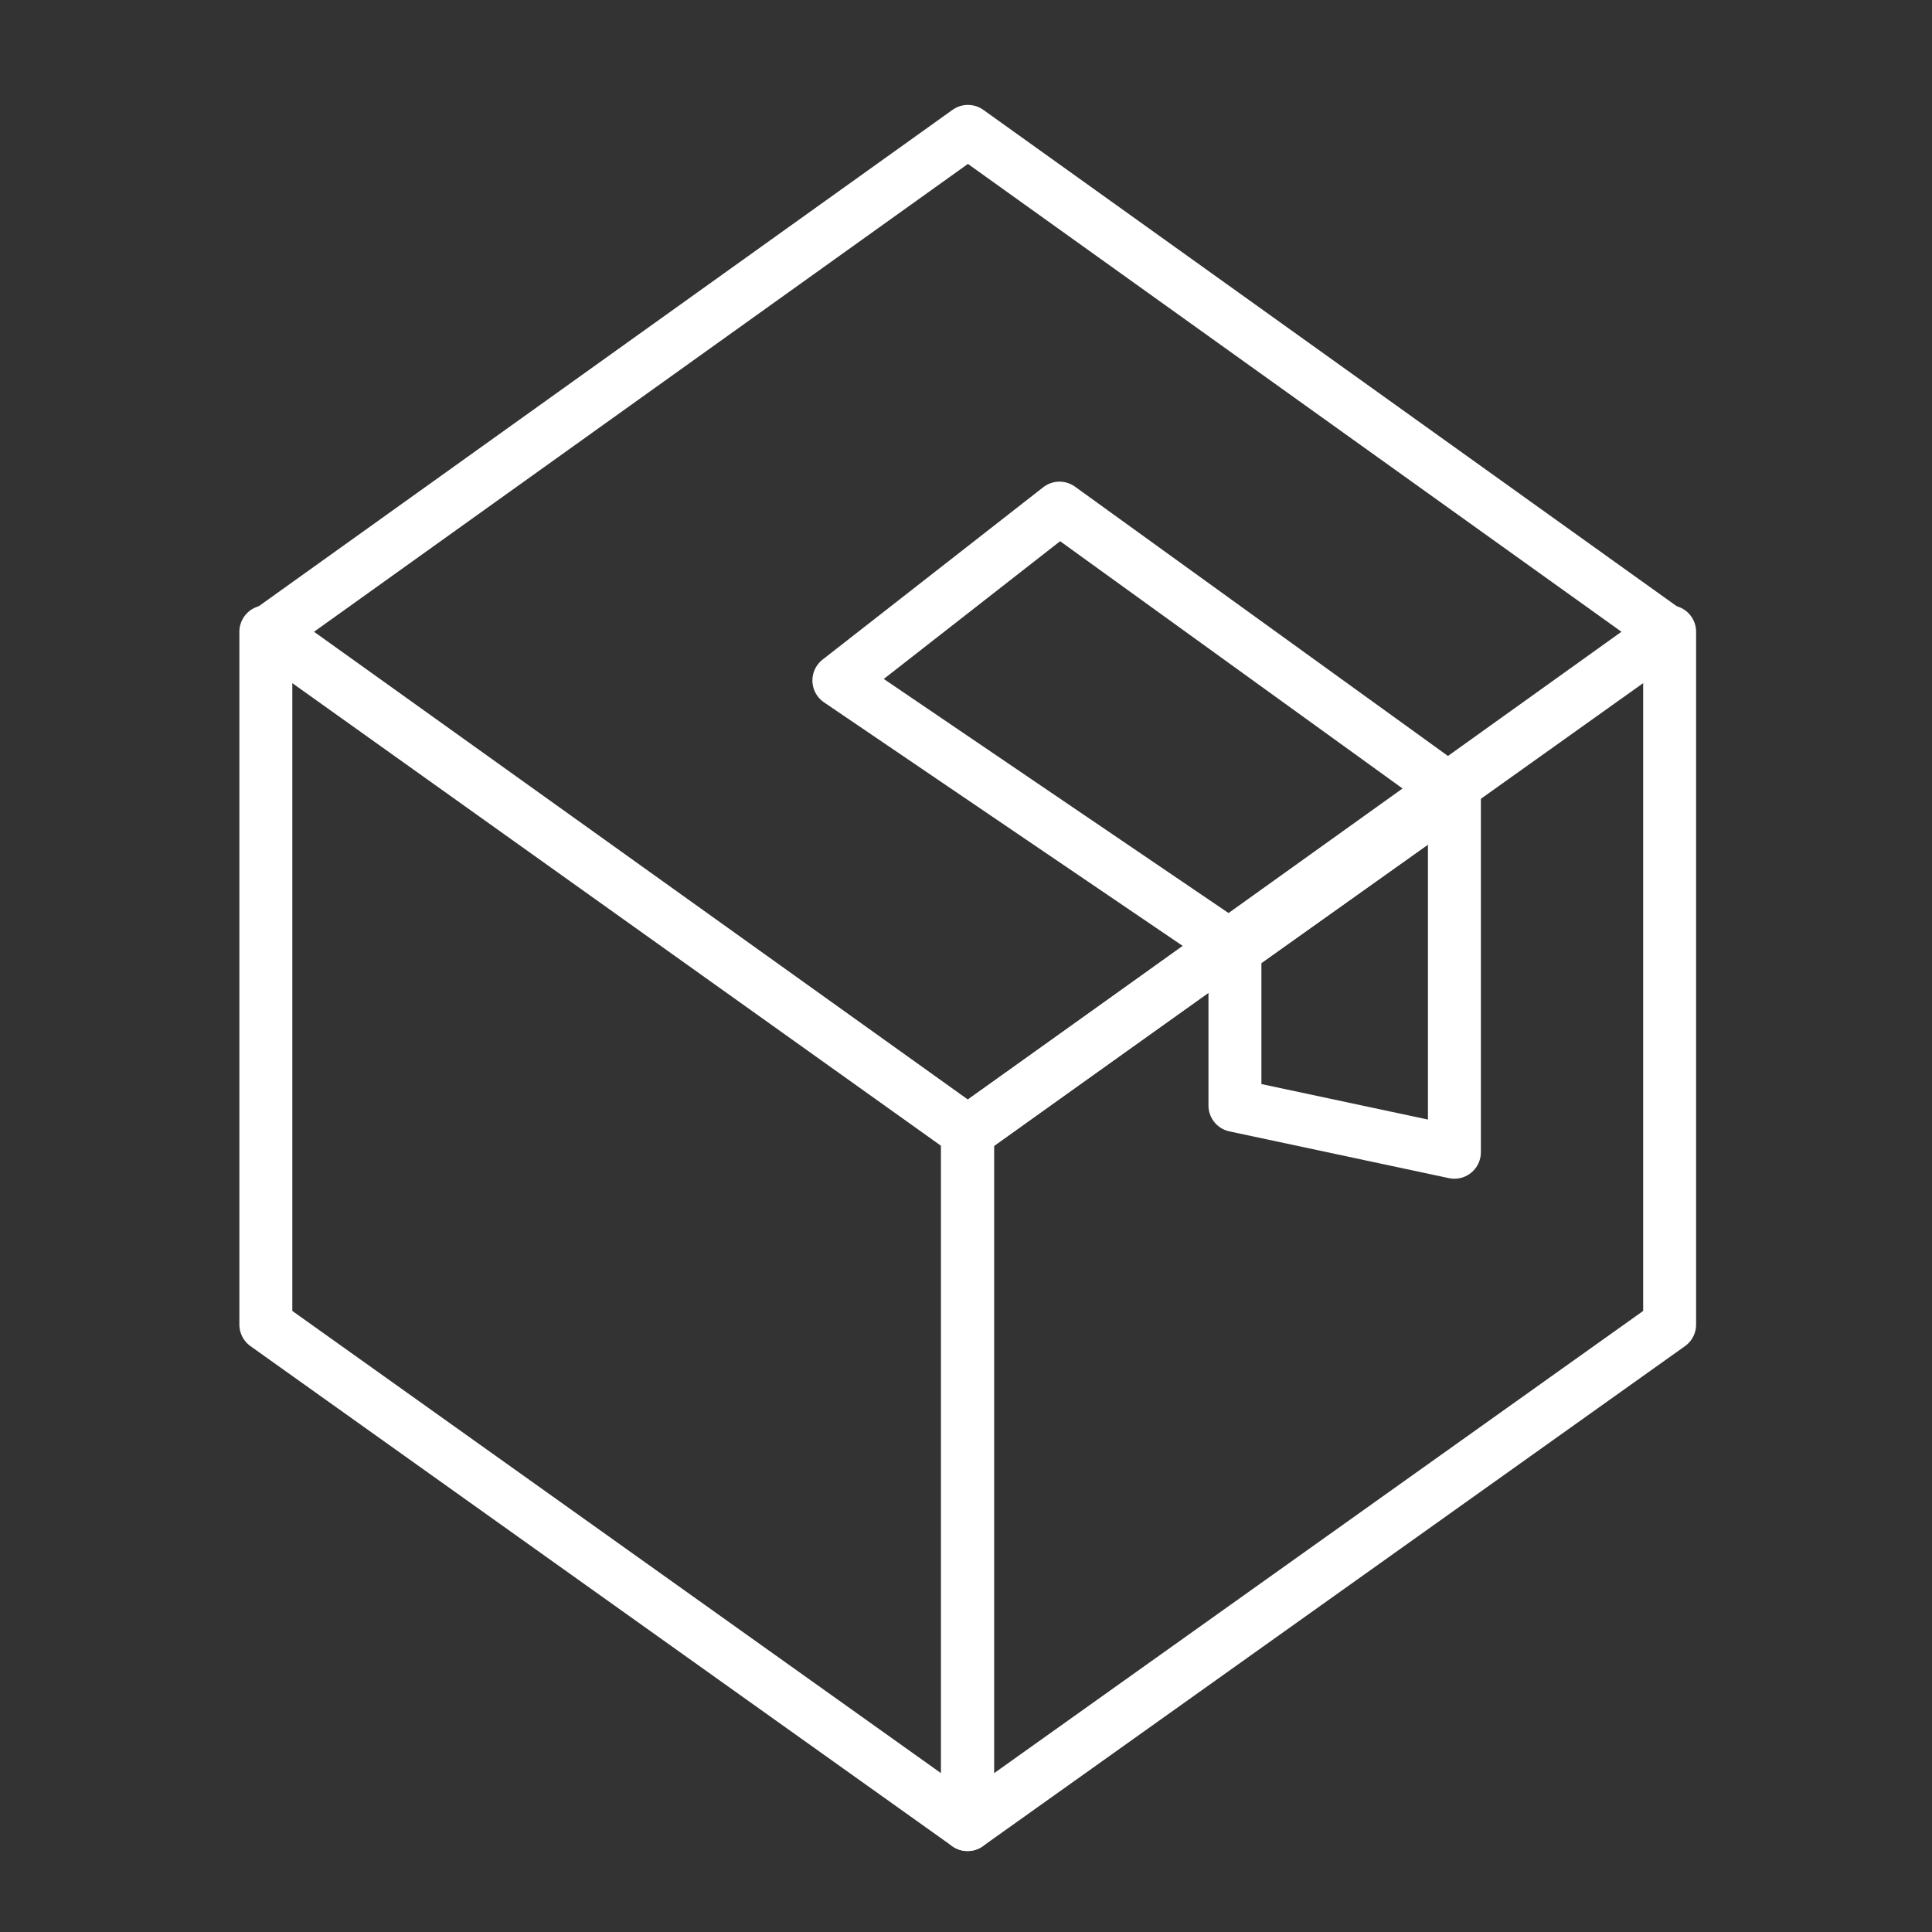
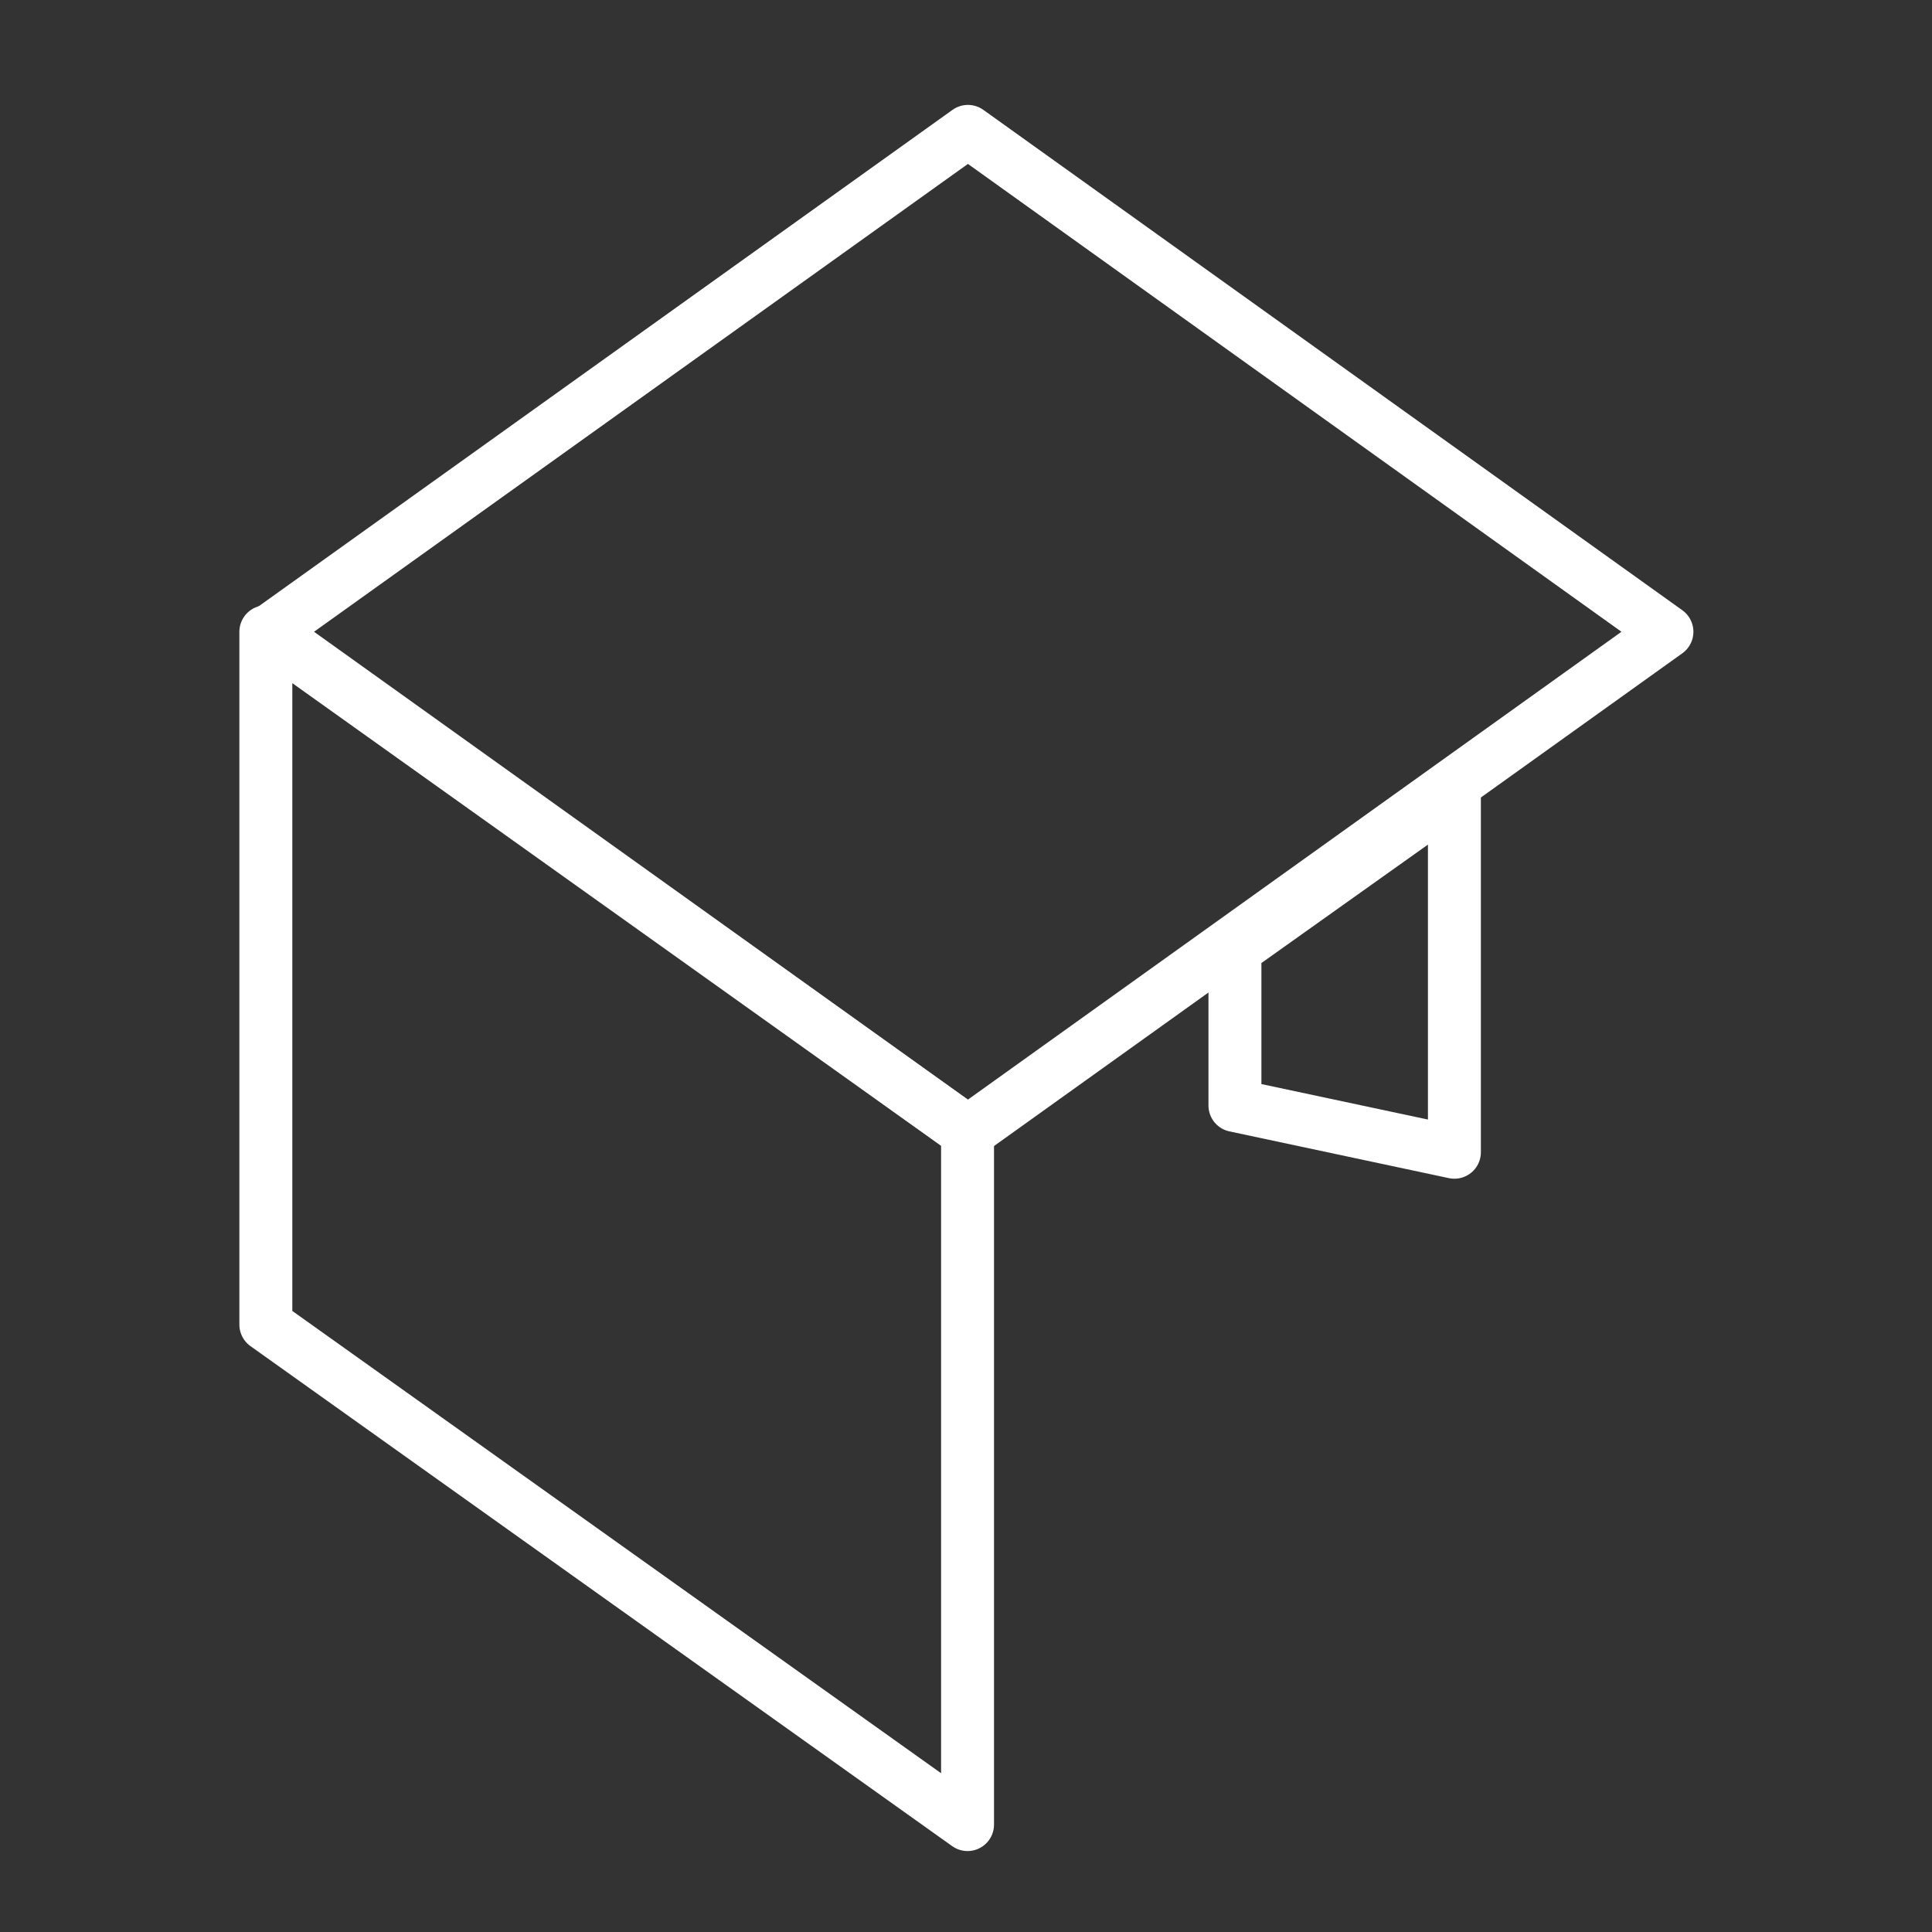
<svg xmlns="http://www.w3.org/2000/svg" id="a" viewBox="0 0 50 50">
  <rect x="0" y="0" width="50" height="50" fill="#333333" stroke="none" />
  <defs>
    <style>.b{fill:none;stroke:#fff;stroke-linecap:round;stroke-linejoin:round;stroke-width:1.37px;}</style>
  </defs>
  <g>
-     <polygon class="b" points="25.04 29.3 43.21 16.35 43.21 34.28 25.04 47.22 25.04 29.3" />
    <polygon class="b" points="6.88 16.35 25.04 29.3 25.04 47.22 6.88 34.28 6.88 16.35" />
    <polygon class="b" points="6.95 16.35 25.05 3.4 43.14 16.35 25.05 29.3 6.95 16.35" />
  </g>
  <polygon class="b" points="31.96 24.57 31.96 28.61 37.64 29.82 37.64 20.53 31.96 24.57" />
-   <polygon class="b" points="31.96 24.57 21.71 17.61 27.42 13.15 37.64 20.53 31.96 24.57" />
</svg>